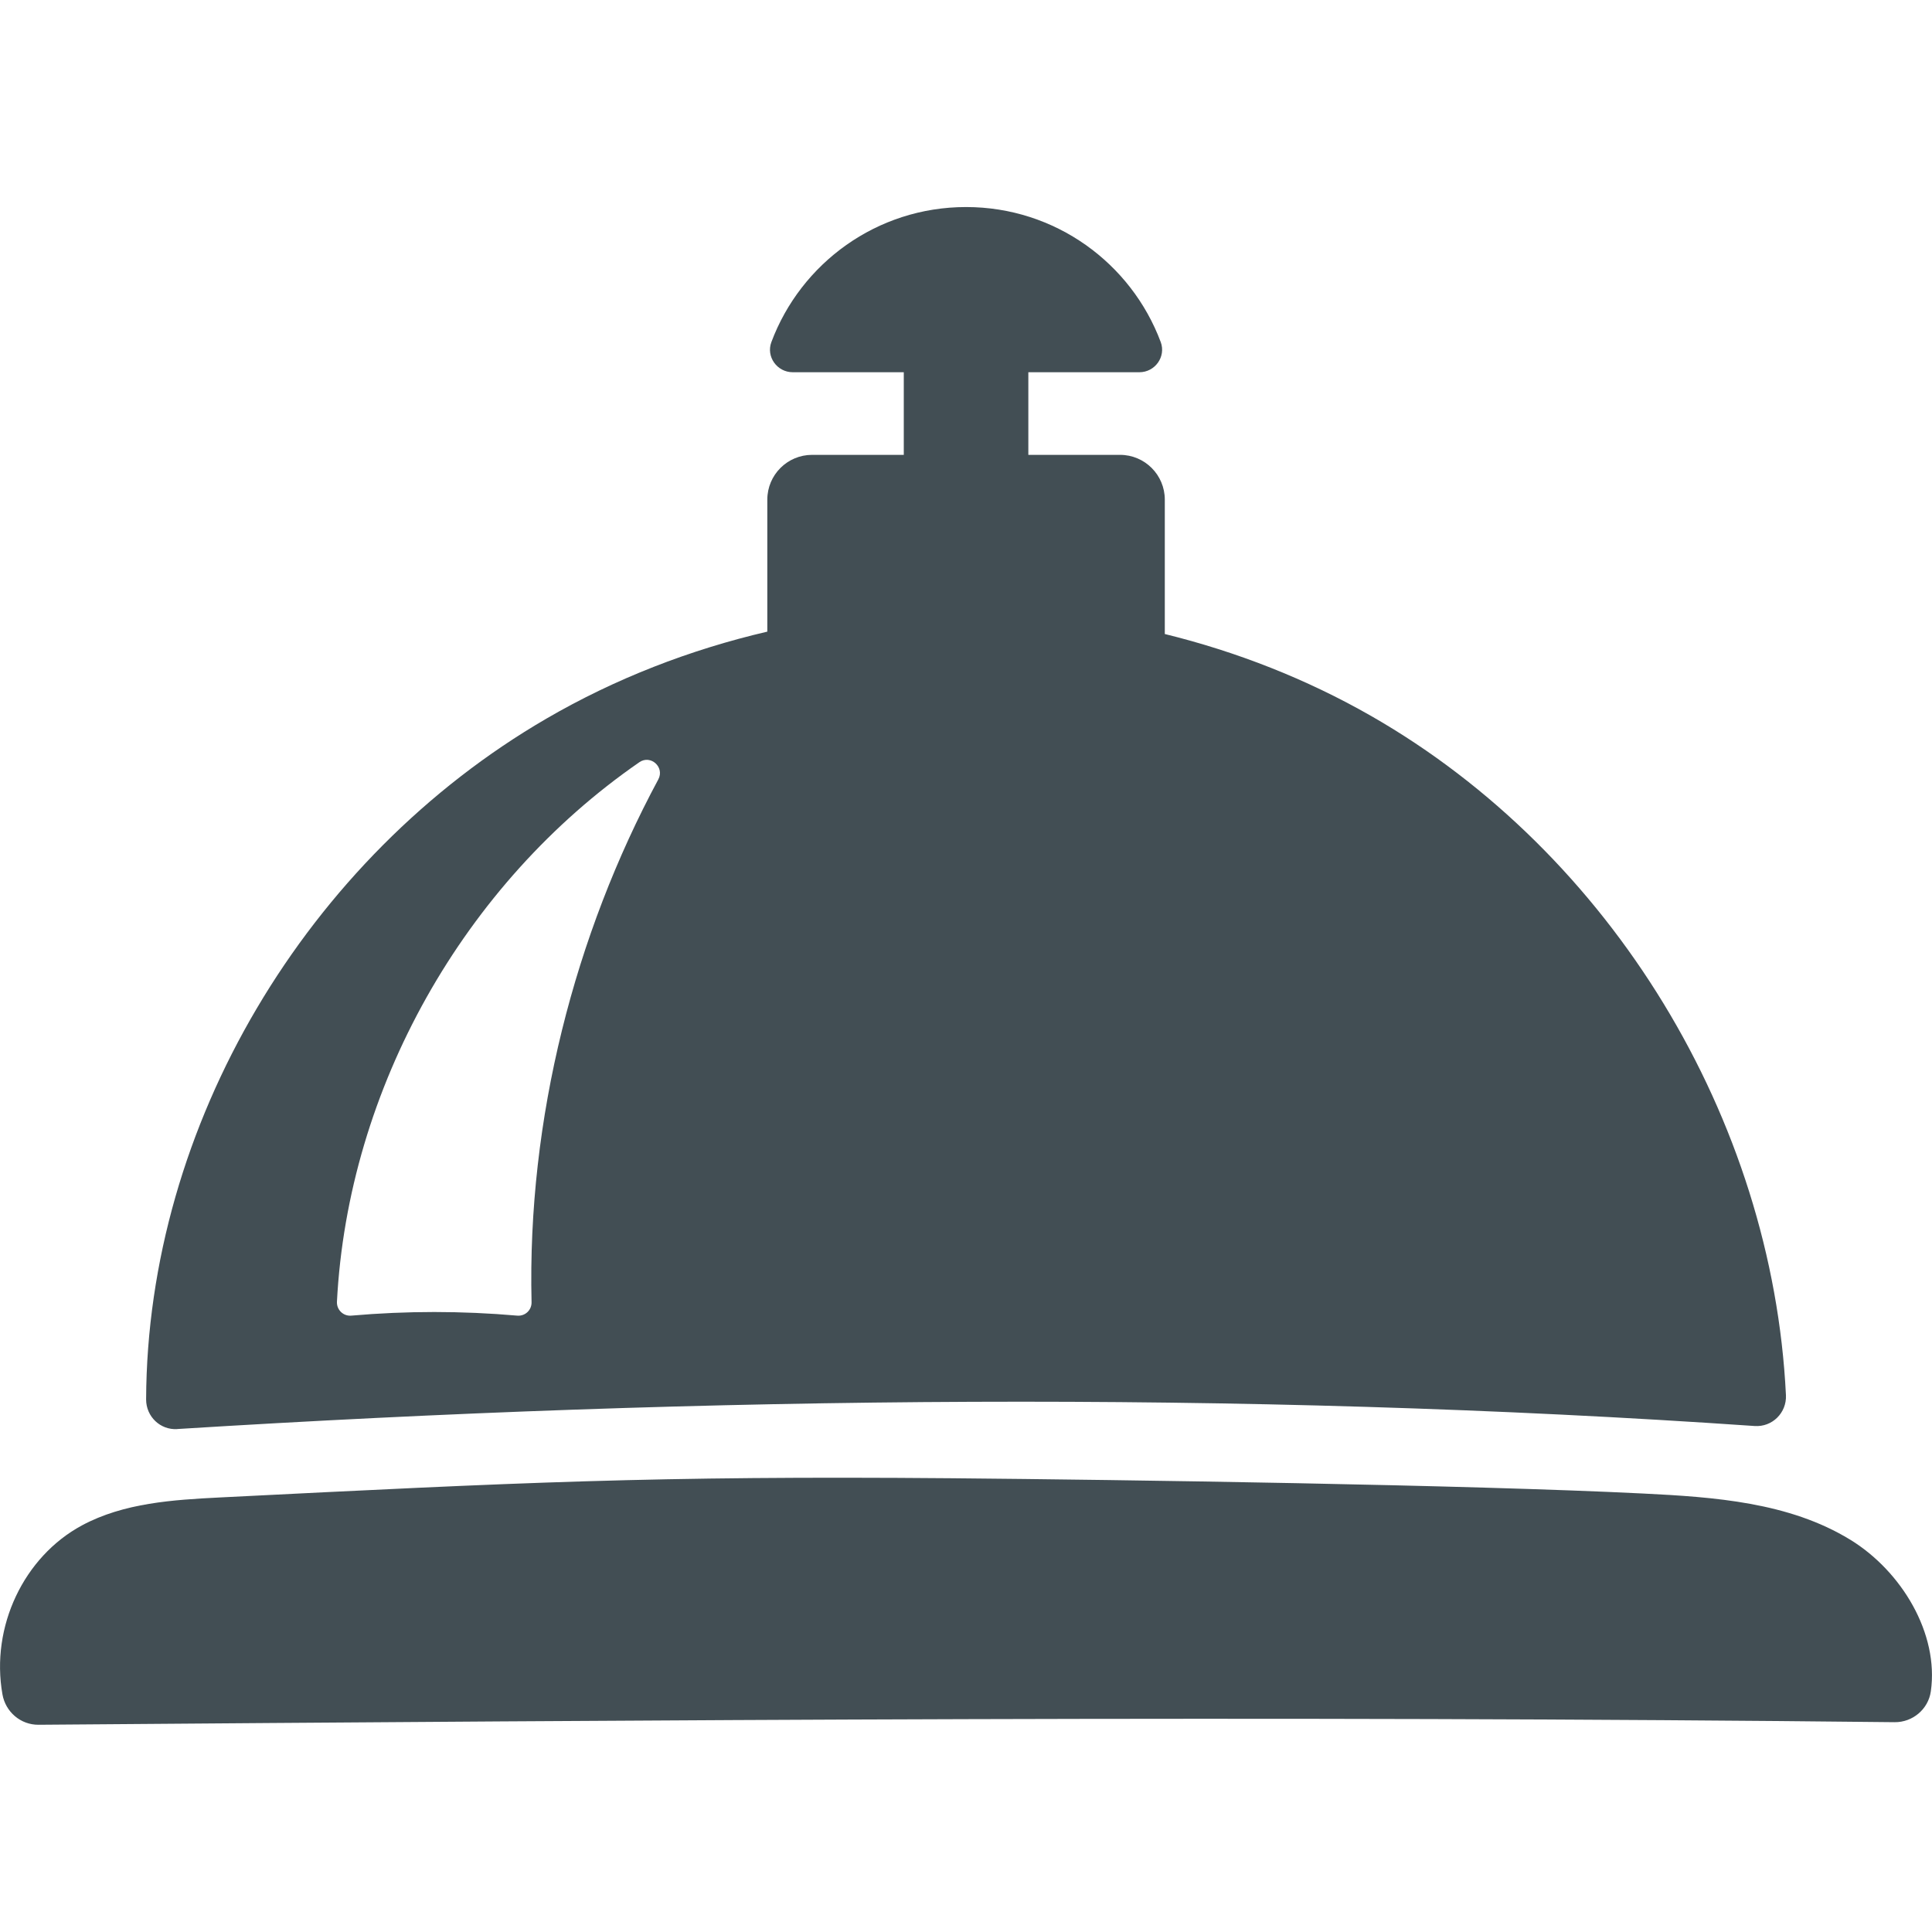
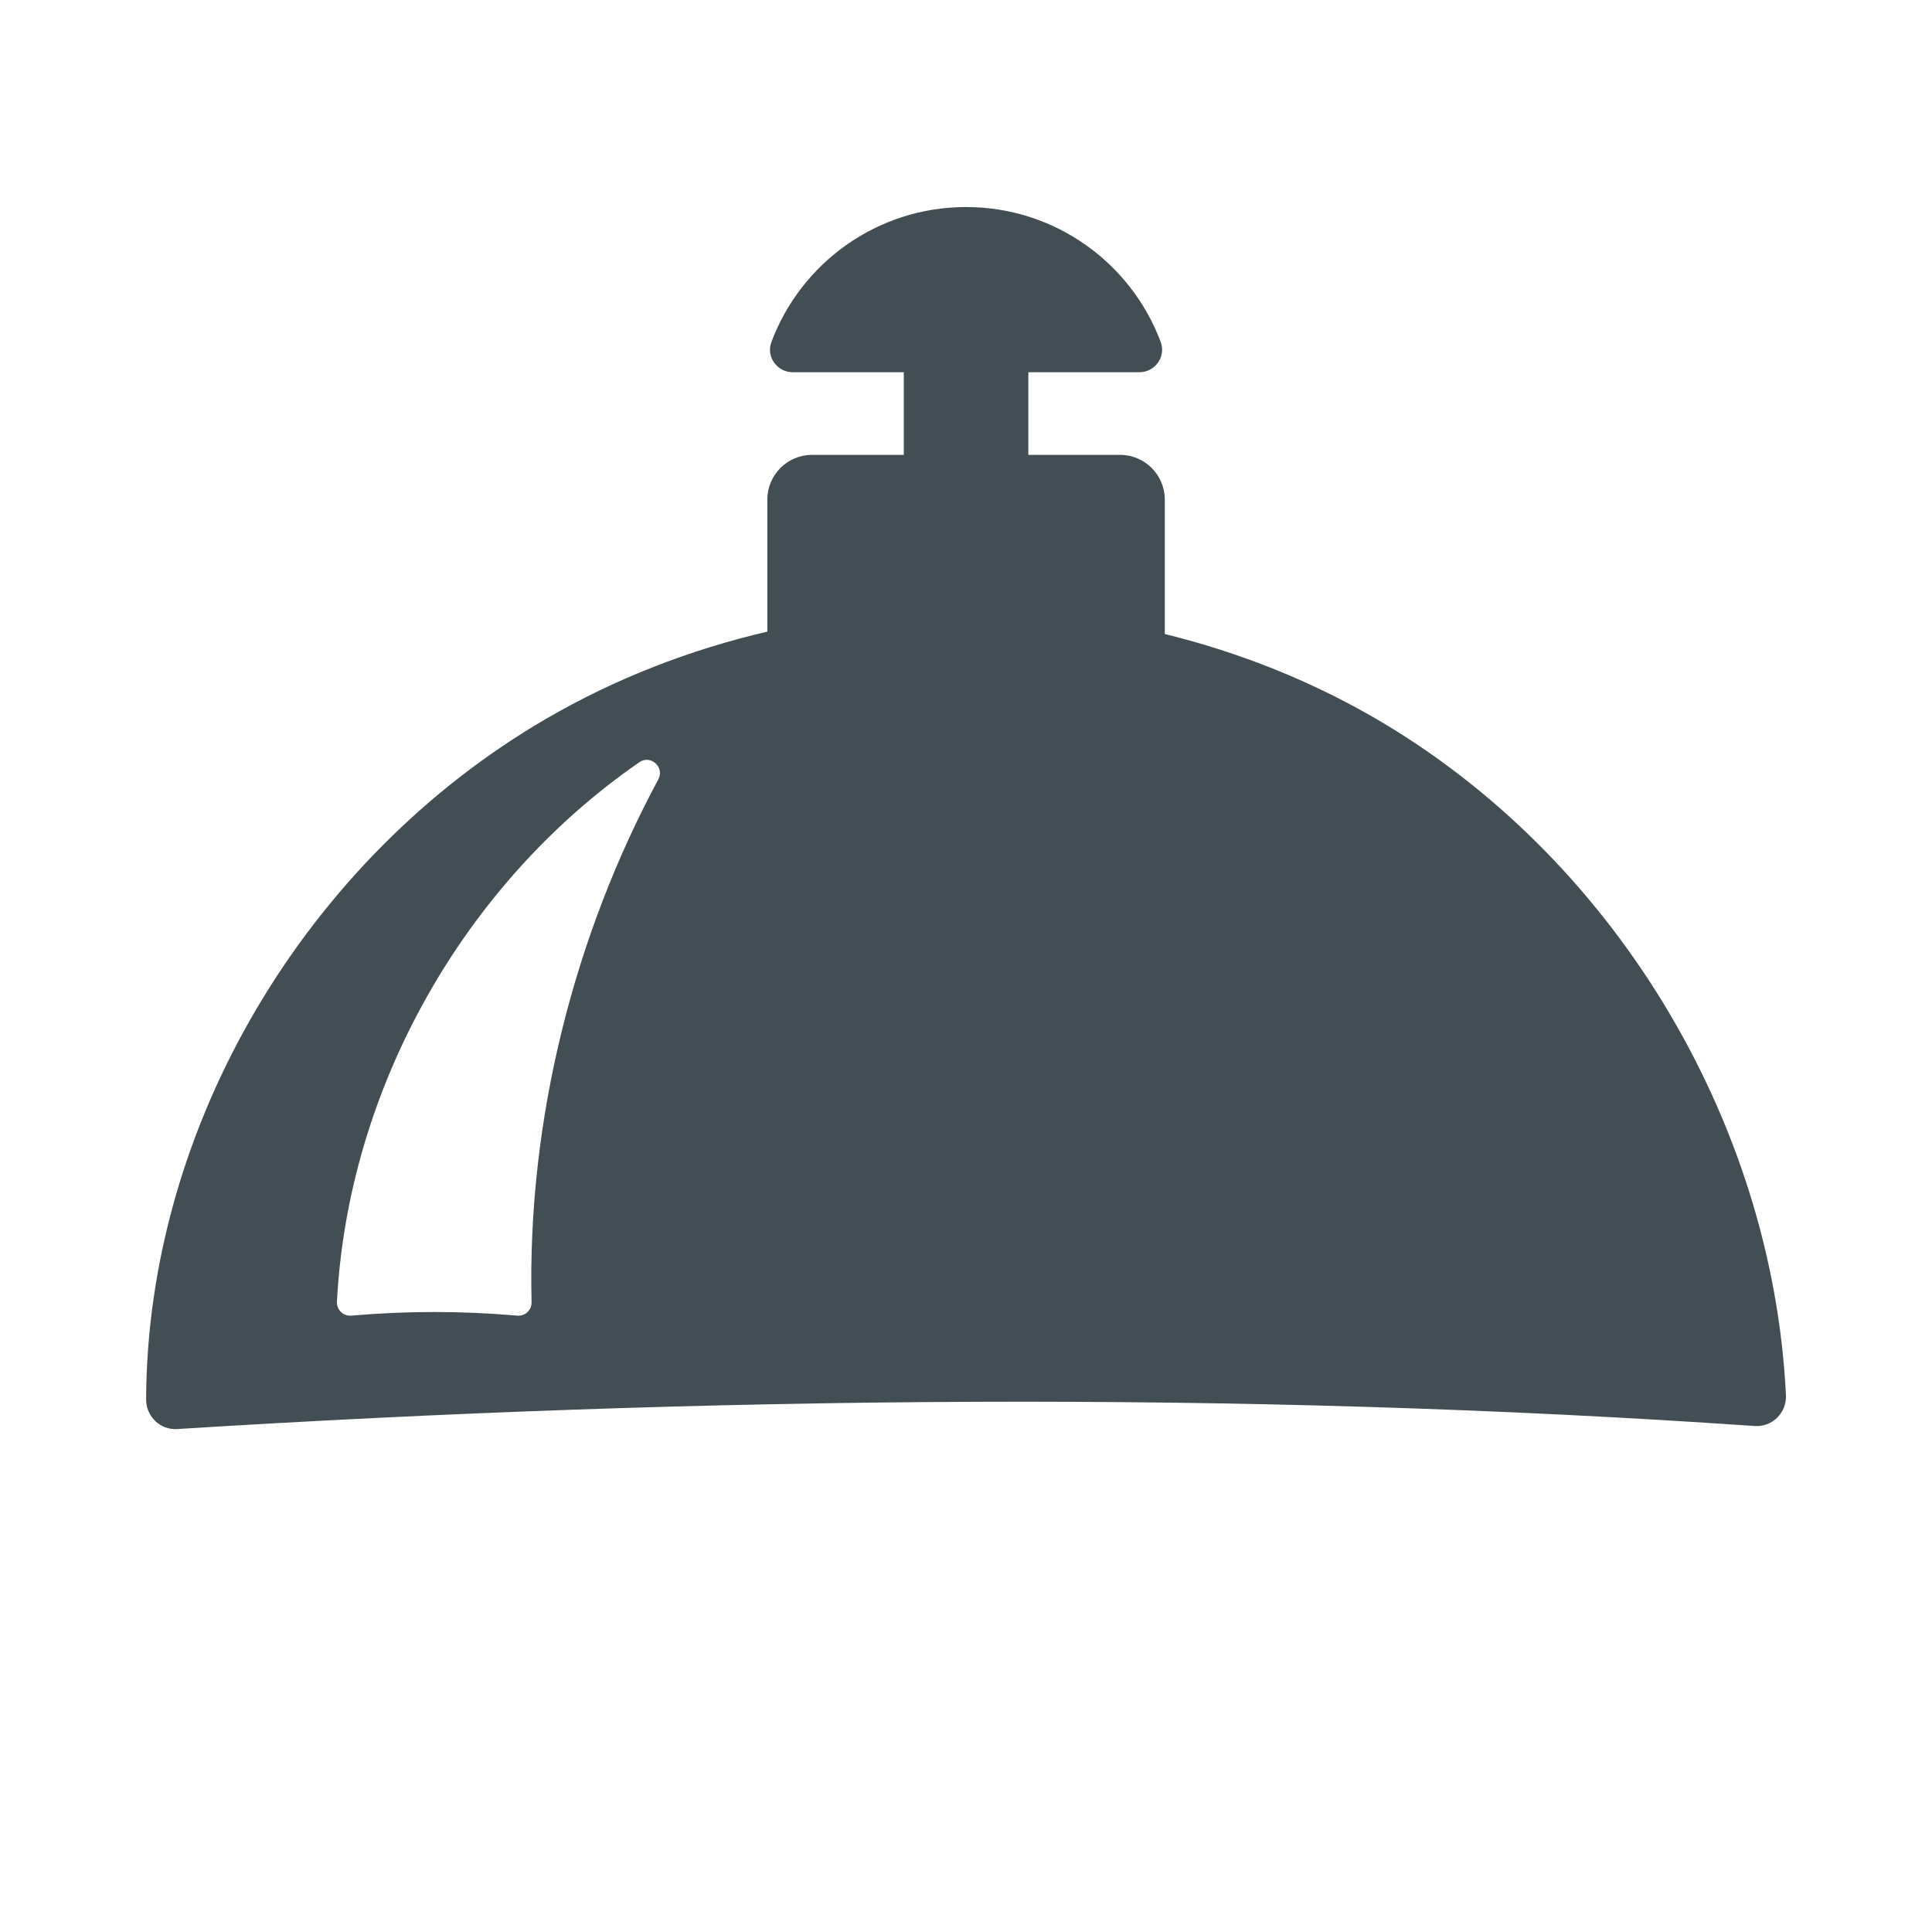
<svg xmlns="http://www.w3.org/2000/svg" id="Layer_1" viewBox="0 0 300 300">
-   <path d="m287.31,239.09c-9.49-5.82-21.11-6.63-32.23-7.18-27.23-1.35-80.11-2.13-107.37-2.37-46.39-.39-67.17.66-113.5,2.98-7.36.37-14.99.85-21.48,4.34-9.03,4.86-14.21,15.73-12.35,26.24.48,2.73,2.83,4.74,5.6,4.72,95.99-.74,191.98-1.45,288.21-.4,2.81.03,5.24-2.02,5.63-4.8,1.27-8.94-4.51-18.62-12.52-23.54Z" fill="#424e54" stroke-width="0" />
  <path d="m27.52,221.9c82.41-5.14,165.05-5.98,244.94-.47,2.73.19,4.99-2.05,4.86-4.79-2.09-42.89-27.12-84.13-64.42-105.47-10.02-5.73-20.84-9.97-32.03-12.72v-20.87c0-3.83-3.11-6.95-6.95-6.95h-14.24v-12.83h17.25c2.42,0,4.15-2.41,3.31-4.68-4.58-12.25-16.38-20.97-30.23-20.97s-25.65,8.72-30.23,20.97c-.85,2.27.89,4.68,3.31,4.68h17.25v12.83h-14.24c-3.83,0-6.95,3.11-6.95,6.95v20.5c-12.01,2.8-23.61,7.29-34.29,13.5-37.22,21.62-62.01,63.12-62.17,105.73,0,2.65,2.19,4.76,4.83,4.6Zm71.75-103.54c1.77-1.22,3.97.77,2.95,2.67-12.97,24.11-20.36,52.7-19.68,81.17.03,1.23-1,2.2-2.23,2.09-8.57-.75-17.19-.75-25.76,0-1.25.11-2.29-.91-2.23-2.16,1.72-33.1,19.7-64.94,46.94-83.76Z" fill="#424e54" stroke-width="0" />
</svg>